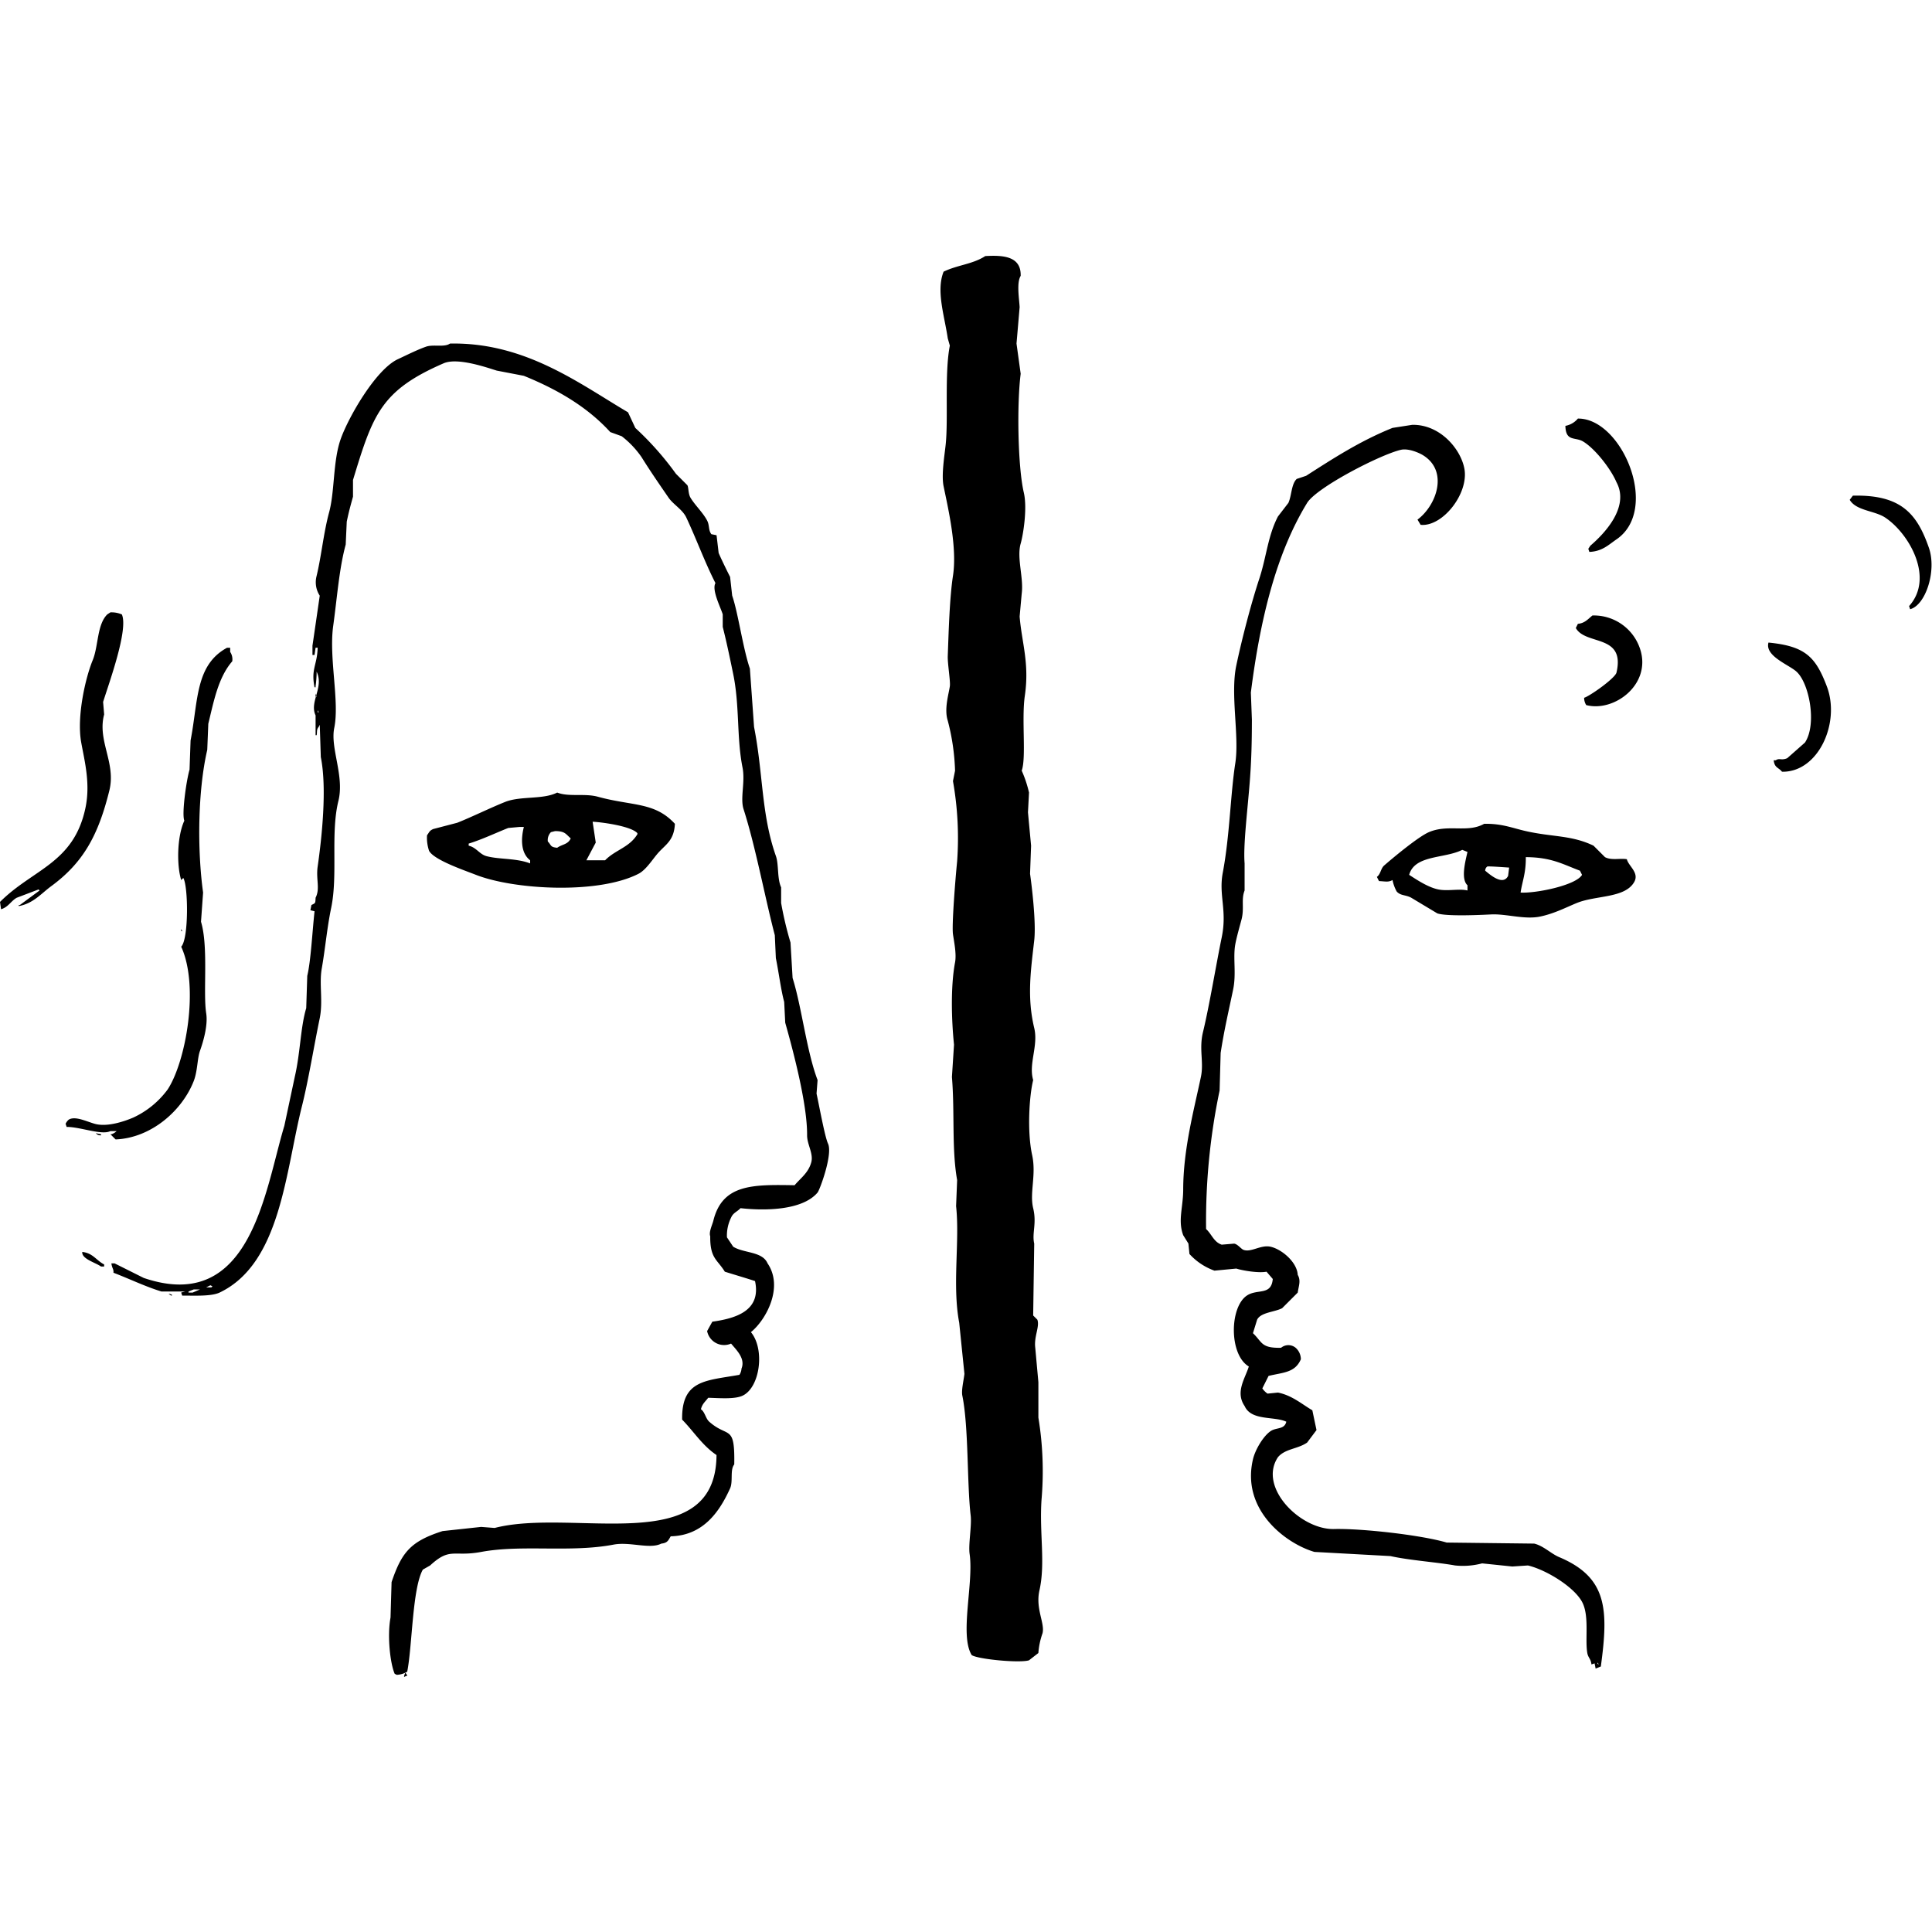
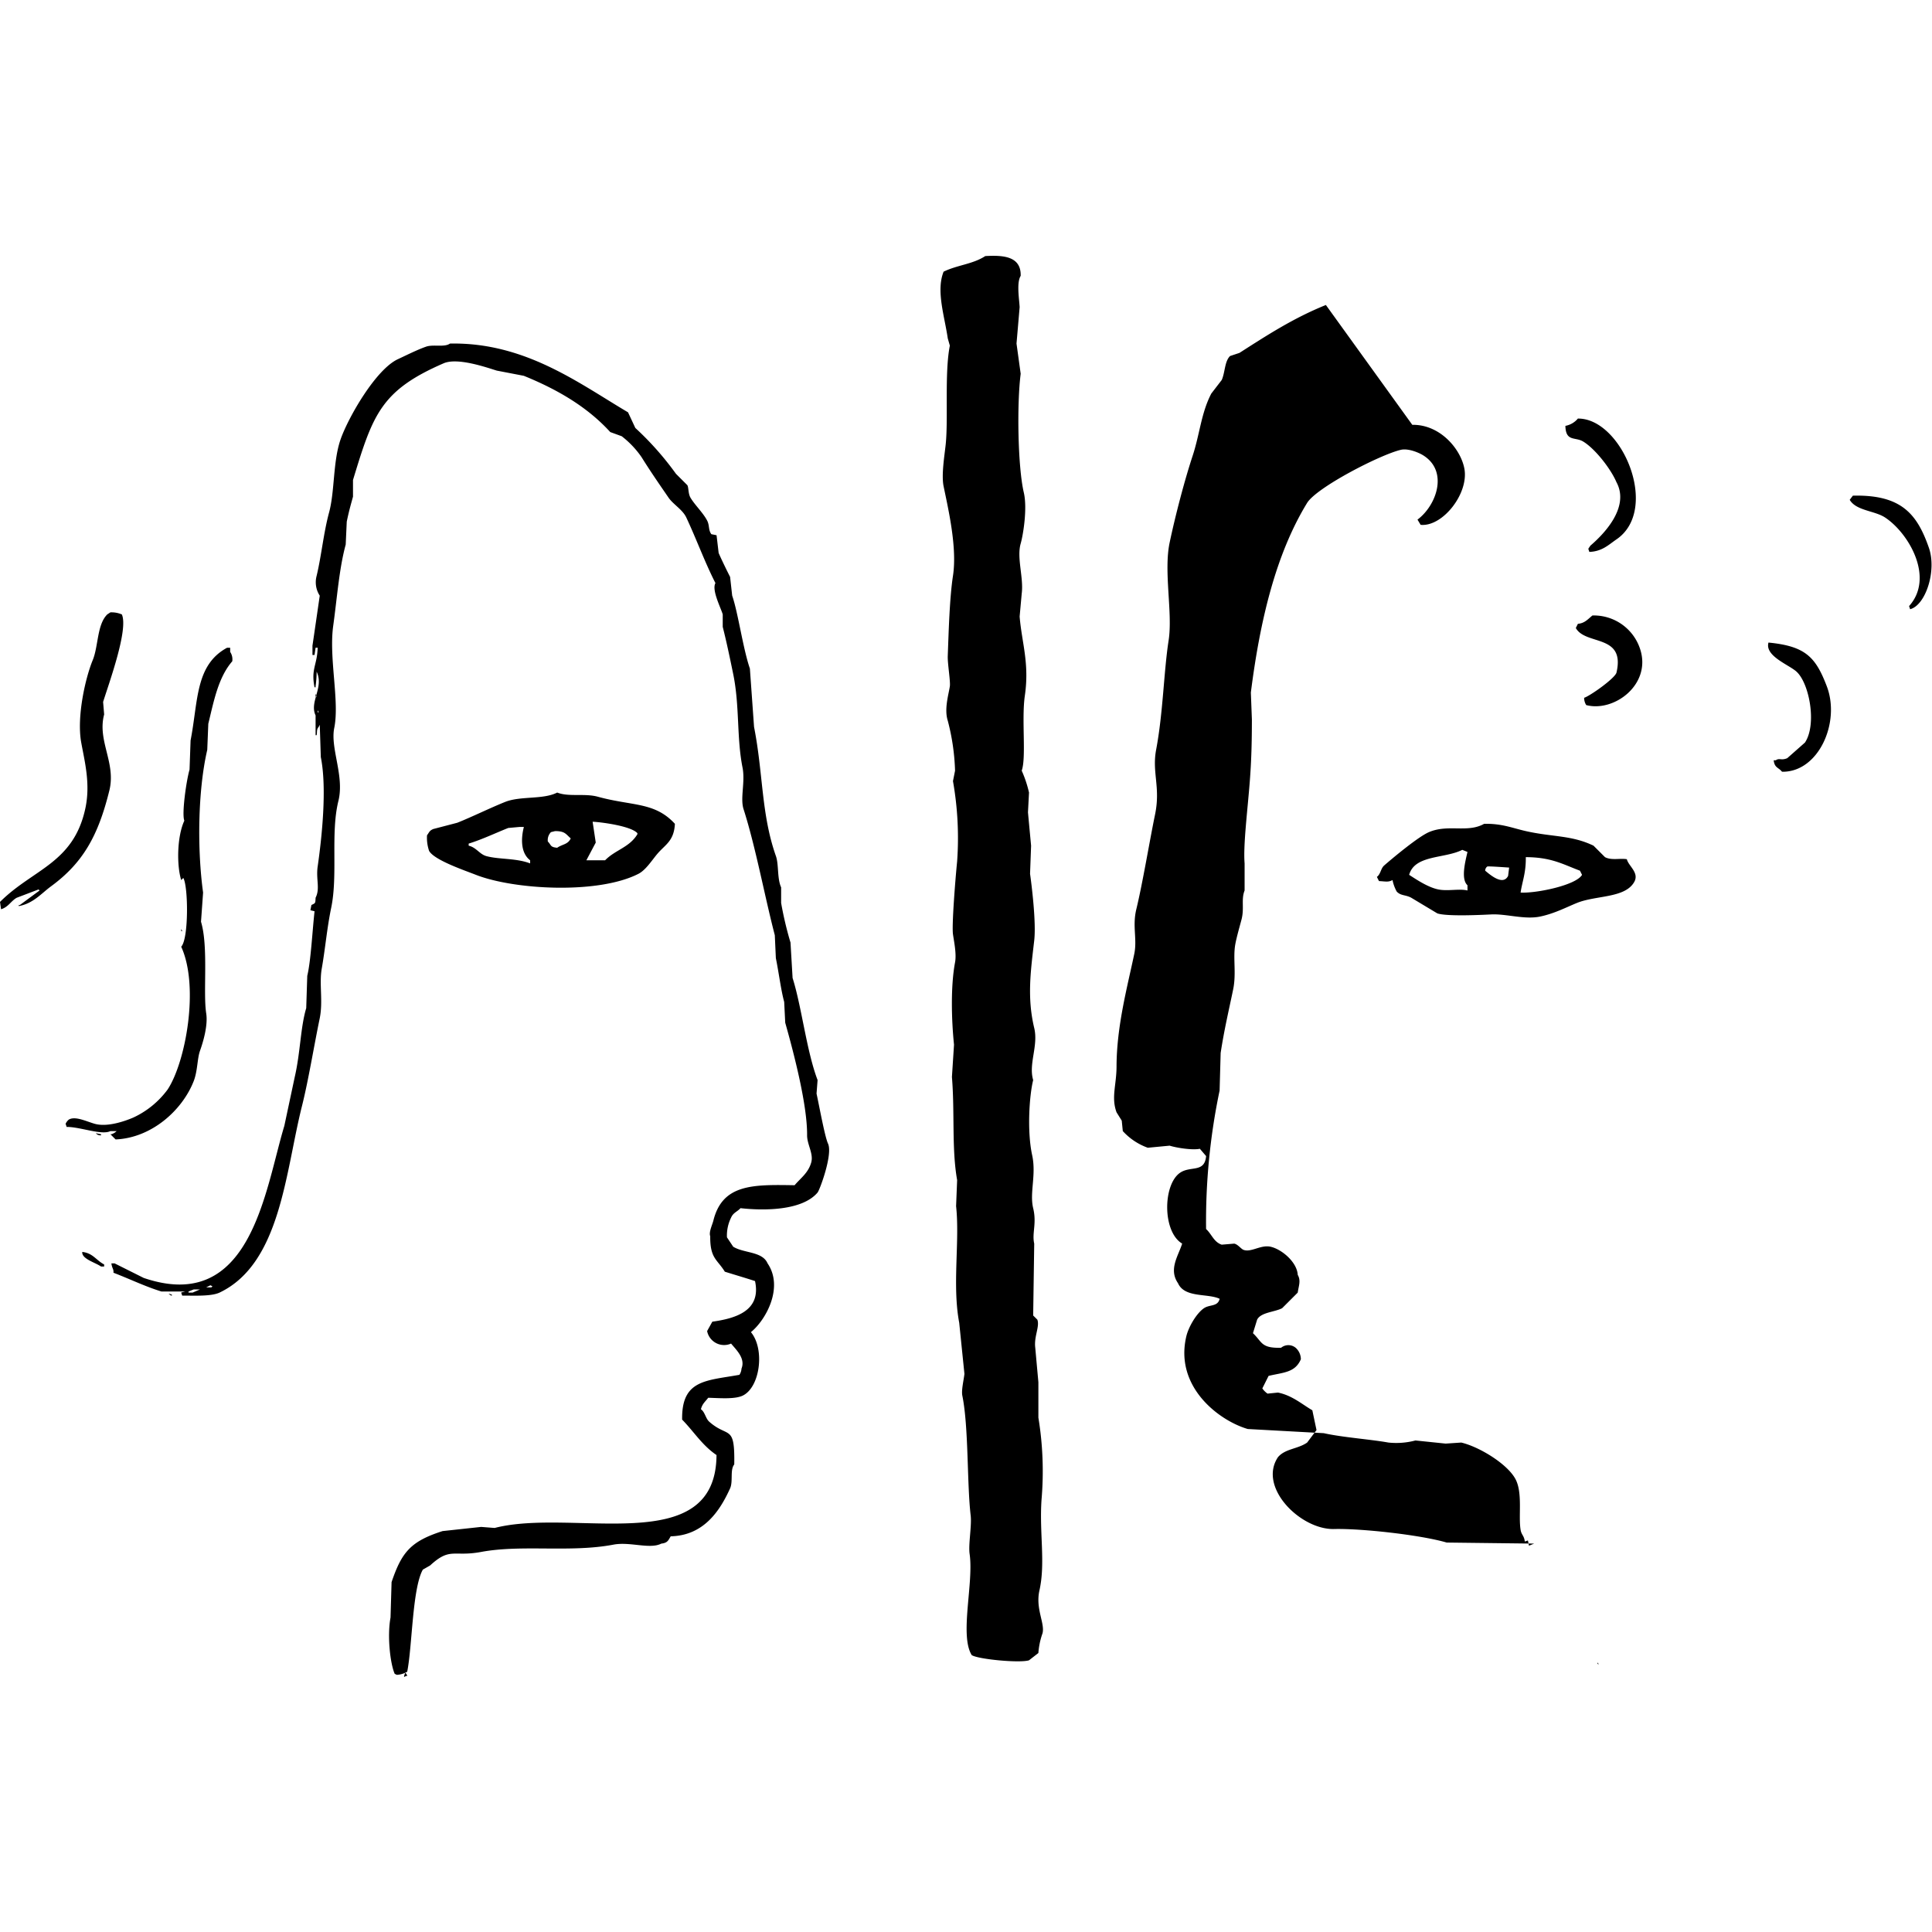
<svg xmlns="http://www.w3.org/2000/svg" width="500" height="500" viewBox="0 0 500 500">
  <defs>
    <style>
      .cls-1 {
        fill-rule: evenodd;
      }
    </style>
  </defs>
-   <path id="Colore_riempimento_1" data-name="Colore riempimento 1" class="cls-1" d="M254.987,66.27c4.481-.242,9.312-0.052,9.164,5.122-1.1,1.755-.385,5.918-0.27,8.088q-0.4,4.717-.808,9.436,0.539,3.909,1.078,7.818c-1,7.785-.755,24.035.809,30.734,0.961,4.119-.171,10.995-0.809,13.21-1.066,3.706.806,8.82,0.269,12.941q-0.269,2.965-.539,5.931c0.54,6.717,2.574,12.067,1.348,20.49-0.884,6.074.411,16-.809,19.411a30.464,30.464,0,0,1,1.887,5.661q-0.135,2.56-.269,5.122,0.4,4.314.808,8.628-0.134,3.639-.269,7.279c0.35,2.448,1.629,12.437,1.078,17.254-0.875,7.645-1.915,14.658,0,22.646,1.111,4.635-1.523,9.268-.27,13.48-1.012,4.062-1.6,13.283-.269,19.411,1.123,5.165-.708,9.713.269,13.749,0.966,3.988-.359,6.434.27,9.167l-0.27,18.6,1.079,1.078c0.663,1.778-.912,4.353-0.539,7.279q0.4,4.449.808,8.9v9.166a85.75,85.75,0,0,1,.809,21.3C268.964,396.8,270.6,404.5,269,411.623c-1.059,4.733,1.457,8.454.808,11.054a19.584,19.584,0,0,0-1.078,5.122l-2.426,1.887c-2.4.764-13.239-.273-14.825-1.348-3.189-5.164.55-18.623-.539-26.15-0.364-2.517.58-7.333,0.27-9.976-0.977-8.321-.5-22.8-2.156-31-0.29-1.434.353-3.982,0.539-5.662q-0.675-6.6-1.348-13.21c-1.847-9.759.179-21.125-.809-30.195l0.27-6.74c-1.438-8.115-.589-17.478-1.348-26.69q0.27-4.177.539-8.357c-0.625-6.044-.928-14.949.27-21.3,0.416-2.208-.276-5.405-0.539-7.279-0.331-2.352.612-14.211,1.078-18.872a84.462,84.462,0,0,0-1.078-20.758q0.268-1.349.539-2.7a57.44,57.44,0,0,0-1.887-12.941c-0.968-3,.238-6.836.539-8.9,0.188-1.284-.611-5.892-0.539-7.818,0.23-6.144.464-15,1.348-20.759,1.115-7.274-1.162-17.049-2.426-23.185-0.605-2.935.243-7.985,0.539-10.784,0.7-6.619-.324-18.565,1.078-25.612q-0.27-.943-0.539-1.887c-0.867-5.909-3.051-12.309-1.078-17.254C247.786,68.562,251.758,68.386,254.987,66.27ZM116.442,88.916c19.43-.388,33.424,10.314,46.092,17.793q0.944,2.022,1.886,4.044a77.914,77.914,0,0,1,10.513,11.862q1.482,1.484,2.965,2.966c0.335,0.622.188,2.194,0.808,3.235,1.143,1.917,3.276,3.907,4.313,5.931,0.64,1.25.269,2.4,1.078,3.5l1.348,0.27q0.269,2.291.539,4.583c0.543,1.3,2,4.314,2.965,6.2q0.268,2.427.539,4.853c1.521,4.356,2.8,13.715,4.582,18.872q0.538,7.548,1.078,15.1c2.387,12.122,1.842,22.617,5.661,33.431,0.765,2.167.294,5.81,1.347,8.087v4.044a91.229,91.229,0,0,0,2.426,10.245q0.27,4.583.539,9.166c2.336,7.374,3.623,18.954,6.469,26.421q-0.135,1.752-.269,3.5c0.7,3.22,2.152,11.208,2.965,12.94,1.295,2.759-2.137,12.011-2.7,12.671-3.916,4.633-13.6,4.755-19.946,4.044-0.846.934-1.869,1.148-2.426,2.427a10.381,10.381,0,0,0-1.078,5.122l1.617,2.426c2.793,1.727,7.543,1.17,8.895,4.314,4.219,6.194-.418,14.649-4.312,17.793,3.672,4.423,2.364,14.327-2.157,16.446-2.055.963-6.021,0.619-8.895,0.539-0.757,1.025-1.5,1.485-1.886,2.966,1.058,0.741,1.21,2.4,2.156,3.235,4.9,4.342,6.653.489,6.469,11.053-1.15,1.411-.254,4.387-1.078,6.2-2.665,5.866-6.836,12.2-15.364,12.4-0.625,1.045-.813,1.709-2.426,1.888-2.992,1.536-8.092-.551-12.4.269-11.1,2.116-23.693-.072-34.232,1.887-7.192,1.338-7.989-1.3-13.207,3.5l-1.887,1.079c-2.736,4.9-2.728,19.852-4.043,26.42a5.86,5.86,0,0,1-2.7.809l-0.539-.27c-1.133-2.533-1.983-9.688-1.078-14.558l0.27-9.166c2.609-7.708,4.906-10.562,13.207-13.211l9.973-1.078,3.5,0.27c20.388-5.262,57.26,8.122,57.413-18.872-3.713-2.512-5.836-6.043-8.895-9.166-0.175-10.327,6.144-10.044,14.825-11.593a3.276,3.276,0,0,0,.539-1.618c1.061-2.634-1.356-4.837-2.7-6.47a4.48,4.48,0,0,1-6.2-3.235q0.673-1.214,1.348-2.427c6.034-.849,12.715-2.8,11.051-10.514-2.453-.811-5.758-1.772-7.817-2.426-1.948-3.188-3.841-3.4-3.774-9.167-0.406-1.093.54-2.955,0.809-4.044,2.343-9.478,10.2-9.352,21.024-9.166,1.567-1.857,3.566-3.193,4.313-5.931,0.619-2.268-1.1-4.613-1.078-7.009,0.061-7.7-3.3-20.78-5.66-29.117l-0.27-5.392c-0.853-3.112-1.421-7.781-2.156-11.323l-0.27-5.931c-2.609-10-4.99-22.982-8.086-32.621-0.92-2.865.474-7.035-.27-10.784-1.551-7.822-.709-15.963-2.426-24.264-0.924-4.471-1.683-8.136-2.695-12.132v-3.235c-0.527-1.77-2.9-6.317-1.887-8.088-2.825-5.561-4.814-11.151-7.547-16.985-0.955-2.037-3.39-3.387-4.582-5.122-2.512-3.655-4.723-6.847-7.008-10.514a24.049,24.049,0,0,0-5.122-5.392l-2.965-1.078c-5.909-6.477-13.573-10.987-22.371-14.559l-7.009-1.348c-2.762-.86-10.164-3.441-13.746-1.887-16.225,7.038-18.306,13.247-23.45,30.195v4.314c-0.621,2.265-1.061,3.784-1.617,6.47l-0.27,5.931c-1.7,6.214-2.223,13.763-3.234,21.029-1.161,8.342,1.681,19.531.27,26.42-1.074,5.243,2.671,12.425,1.078,18.872-2.073,8.392-.087,19.194-1.887,27.768-1.037,4.941-1.564,10.791-2.426,15.637-0.71,3.992.381,8.513-.539,12.941-1.472,7.085-2.928,16.086-4.582,22.646-4.285,17-5.51,40.707-21.294,48.258-2.271,1.086-7.079.754-9.7,0.808l-0.27-.808,1.078-.27h-6.2c-4.308-1.334-7.9-3.124-12.4-4.853,0.079-1.036-.332-0.991-0.539-2.426H29.65l7.547,3.774c27.777,9.445,31.335-22.665,36.388-39.361l2.7-12.671c1.464-6.353,1.474-12.817,2.965-17.793q0.135-4.179.269-8.358c0.926-3.821,1.308-11.453,1.887-16.715l-1.078-.269,0.27-1.348c1.027-.515,1.013-0.349,1.078-1.888,1.218-2.379.06-4.75,0.539-8.088,1.066-7.424,2.448-20.214.809-28.307q-0.135-4.179-.27-8.358l-0.27.539c-0.628.72-.358,1.326-0.539,2.157h-0.27v-5.122c-1.666-3.547,2.228-7.209.27-11.323a29.234,29.234,0,0,1-.27,3.774v0.27H81.4c-0.957-4.78.7-5.764,0.809-10.245H81.671l-0.27,1.887H80.863V167.1c0.017-.028,1.887-12.941,1.887-12.941a6.382,6.382,0,0,1-.809-5.122c1.258-5.253,1.79-11.109,3.234-16.446,1.47-5.428.979-13.167,2.965-18.871,1.969-5.658,9.1-18.1,14.825-20.759,2.549-1.185,4.9-2.389,7.278-3.235C112.116,89.057,115.022,89.95,116.442,88.916Zm291.914,19.411c11.38-.137,21.36,23.521,9.973,31.273-2.034,1.385-3.675,3.106-7.008,3.235l-0.27-.809,0.539-.808c3.5-3,10.261-9.938,6.739-16.446-1.45-3.414-5.5-8.633-8.625-10.514-2.063-1.242-4.482.125-4.583-4.044A5.528,5.528,0,0,0,408.356,108.327ZM365.5,109.944c7.168-.116,12.512,6.214,13.477,11.323,1.214,6.431-5.628,15.128-11.321,14.559l-0.809-1.348c5.034-3.781,8.059-12.677,1.348-16.715-1.009-.607-3.733-1.8-5.66-1.348-5.3,1.229-21.794,9.721-24.259,13.749-8.03,13.124-12.166,30.2-14.555,49.067q0.135,3.5.269,7.009c-0.008,5.929-.129,10.587-0.539,15.907-0.593,7.694-1.735,16.6-1.348,21.3v7.009c-0.943,2.374-.021,4.569-0.808,7.549-0.418,1.581-1.3,4.644-1.617,6.47-0.607,3.522.315,7.479-.54,11.593-1.194,5.755-2.329,10.5-3.234,16.445l-0.27,9.706a164.992,164.992,0,0,0-3.5,35.856c1.444,1.291,1.98,3.362,4.044,4.044l3.234-.269c0.945,0.171,1.763,1.379,2.426,1.617,1.98,0.713,4.473-1.389,7.008-.809,2.869,0.657,6.822,3.961,7.008,7.28,0.872,1.506.232,2.873,0,4.583l-4.043,4.044c-2,1.027-5.5,1.051-6.469,2.965l-1.078,3.5c2.432,2.292,2.044,3.909,7.277,3.774a2.958,2.958,0,0,1,3.774,0,4,4,0,0,1,1.348,2.966c-1.5,3.515-4.593,3.4-8.356,4.313l-1.617,3.236a5.277,5.277,0,0,0,1.347,1.348l2.7-.27c3.647,0.724,6.225,3.03,8.895,4.583q0.539,2.56,1.078,5.122-1.214,1.619-2.426,3.236c-2.461,1.7-5.654,1.553-7.547,3.774-5.229,7.819,5.863,18.828,14.555,18.6,6.852-.177,22.215,1.486,29.111,3.5l22.641,0.27c2.41,0.573,4.359,2.615,6.469,3.5,12.464,5.253,12.8,13.507,10.782,28.308l-1.348.539-0.27-1.348-0.808.27c-0.167-1.5-.862-1.707-1.078-2.966-0.626-3.641.578-9.617-1.348-13.21-2.092-3.9-9.306-8.32-14.016-9.436l-4.043.27-7.817-.809a19.368,19.368,0,0,1-7.008.539c-4.534-.827-11.894-1.338-16.712-2.426l-19.676-1.079c-7.351-2.139-19.016-10.83-15.9-23.994,0.586-2.48,2.675-6,4.582-7.279,1.473-.991,3.558-0.348,4.043-2.426-3.072-1.463-9.064-.164-10.782-4.044-2.494-3.631.136-7.158,1.079-10.245-5.136-3.039-5.006-15.28-.539-18.333,2.73-1.866,6.35.094,6.738-4.313l-1.617-1.887c-1.983.4-6.06-.251-7.817-0.809l-5.66.539a16.084,16.084,0,0,1-6.469-4.313l-0.27-2.7q-0.673-1.079-1.348-2.157c-1.421-3.852-.011-7.095,0-11.862,0.025-10.458,2.8-20.6,4.583-29.117,0.807-3.85-.54-7.14.539-11.593,1.657-6.84,3.385-17.424,4.852-24.533,1.449-7.03-.84-10.851.269-16.715,1.81-9.57,1.966-20.1,3.235-28.308,1.1-7.119-1.332-17.773.269-25.342,1.515-7.163,3.89-16.195,5.93-22.376,1.877-5.688,2.22-11.146,4.852-16.176l2.695-3.505c0.869-1.922.737-4.845,2.157-6.2l2.425-.808c6.969-4.462,13.98-9.032,22.372-12.4Zm114.016,18.333c12.49-.3,16.607,4.673,19.676,13.48,2.087,5.986-.864,14.889-4.851,15.906l-0.27-.809c6.629-7.371-.087-18.872-6.2-22.916-2.722-1.8-7.5-1.744-9.165-4.583Zm-450.944,30.2a6.817,6.817,0,0,1,2.965.539c1.73,3.882-3.258,17.559-4.852,22.646l0.27,3.235c-1.827,6.817,3.12,12.506,1.348,19.681-2.845,11.521-6.711,18.661-15.094,24.8-2.509,1.838-4.593,4.44-8.356,5.122v-0.269h0.27l5.121-3.775-0.27-.269-5.66,2.156c-1.48.841-2.19,2.442-4.043,2.966L0,233.42c8.5-8.517,19.057-9.965,22.1-24.264,1.343-6.3-.183-12.033-1.078-16.985-1.226-6.78,1.135-16.874,2.965-21.3,1.5-3.634,1.1-9.224,3.774-11.862Zm383.558,0.809a12.6,12.6,0,0,1,12.4,8.9c2.784,9.02-6.808,16.175-14.016,14.289a3.458,3.458,0,0,1-.539-1.887c1.54-.485,7.851-4.957,8.356-6.471,2.39-10.125-7.981-7.018-10.512-11.592q0.268-.54.539-1.079C410.174,161.282,410.989,160.185,412.129,159.281Zm45.553,7.009c9.586,0.929,12.215,3.764,15.094,11.323,3.581,9.4-2.169,22.287-11.59,22.107-0.94-1.165-1.933-.973-2.156-2.965h0.539c0.972-.679,1.361.129,2.965-0.54l4.582-4.044c3.114-4.654,1.175-15.252-2.156-18.332C463.019,172.044,456.676,169.808,457.682,166.29ZM58.76,167.638h0.809v1.078a3.432,3.432,0,0,1,.539,2.427c-3.645,4.208-4.786,10.376-6.2,16.176q-0.135,3.369-.27,6.74c-2.469,10.646-2.6,25.9-1.078,36.934l-0.539,7.549c1.964,6.542.493,18.193,1.348,23.725,0.485,3.143-.808,7.435-1.617,9.7-0.712,2-.6,5.205-1.617,7.818-2.953,7.553-10.891,14.7-20.216,15.1l-1.348-1.348h0.27a3.5,3.5,0,0,0,1.348-.809H28.571c-2.266,1.142-7.864-1.118-11.321-1.078l-0.27-.809a3.033,3.033,0,0,1,.809-1.078c1.666-1.01,4.557.462,6.739,1.078,3.268,0.922,7.859-.71,9.973-1.618a23.071,23.071,0,0,0,8.895-7.279c4.69-7.16,8.221-26.637,3.5-36.935,1.966-2.027,1.842-15.625.539-17.793l-0.539.539c-1.167-3.709-1.123-11.157.809-15.367-0.707-1.707.512-10.344,1.348-13.21l0.269-7.549C51.319,181.376,50.5,172.141,58.76,167.638ZM81.671,179.5l0.27,0.809h-0.27V179.5Zm0.539,1.888,0.27,1.617Zm0,2.426v0.539h0.27Zm61.995,21.3c2.962,1.182,7.117.145,10.512,1.078,8.937,2.457,14.7,1.3,19.946,7.01-0.226,4.494-2.523,5.373-4.582,7.818-1.362,1.618-2.958,4.155-4.852,5.123-10.483,5.357-32.2,4.12-42.048.269-3.184-1.244-10.8-3.834-12.13-6.2a10.584,10.584,0,0,1-.539-4.044c0.611-.8.581-1.173,1.617-1.618l6.2-1.618c3.593-1.416,8.637-3.892,12.4-5.392C134.733,205.942,140.542,206.985,144.205,205.112Zm9.164,7.549q0.405,2.7.809,5.392-1.214,2.291-2.426,4.583H156.6c2.655-2.716,6.283-3.308,8.356-6.74v-0.27C163.307,213.763,155.594,212.763,153.369,212.661ZM384.1,213.2c4.641-.079,7.186,1.073,10.782,1.887,6.921,1.567,11.805,1.017,17.52,3.775l2.965,2.965c1.693,0.9,3.927.227,5.66,0.539,0.429,1.795,3.3,3.5,1.887,5.931-2.427,4.188-9.9,3.383-14.825,5.392-2.764,1.129-5.771,2.72-9.434,3.5-4.05.868-8.775-.713-12.668-0.539-1.293.058-11.446,0.627-14.016-.27l-6.739-4.044c-1.468-.8-2.738-0.472-3.773-1.617a10.538,10.538,0,0,1-1.079-2.966c-1.069.615-1.846,0.346-3.5,0.27q-0.268-.54-0.539-1.079c1.009-.772.984-2.18,1.887-2.965,2.44-2.121,8.862-7.463,11.59-8.627C374.809,213.223,379.8,215.628,384.1,213.2Zm-249.6.809-2.965.269c-3.146,1.244-6.827,3-10.242,4.044v0.54c1.965,0.443,2.815,2.218,4.582,2.7,3.319,0.9,7.685.486,11.321,1.887v-0.809c-2.57-1.968-2.322-5.9-1.617-8.627H134.5Zm9.165,1.078-1.078.27a2.932,2.932,0,0,0-.809,2.426c0.939,0.942.541,1.445,2.426,1.618,1.322-.938,2.789-0.826,3.5-2.427C146.415,215.856,146.241,215.094,143.666,215.087Zm234.771,4.853c-4.572,2.315-12.31,1.246-13.747,6.47,2.058,1.328,4.9,3.232,7.547,3.775,2.442,0.5,5.371-.251,7.547.269v-1.348c-1.756-1.6-.579-6.1,0-8.627Zm16.442,1.887c0.061,4.133-.945,6.345-1.348,9.166,3.889,0.246,14.31-1.859,15.9-4.583l-0.539-1.078C404.5,223.7,401.547,221.855,394.879,221.827Zm-4.313,2.7c-1.5-.1-5.34-0.384-5.66-0.27a1.342,1.342,0,0,0-.539,1.079c1.149,0.941,4.58,4.015,5.929,1.348ZM46.9,240.429l0.27,0.539H46.9v-0.539ZM24.8,293.27l1.348,0.27v0.27A1.472,1.472,0,0,1,24.8,293.27ZM21.294,324c2.758,0.3,3.582,2.162,5.66,3.236v0.539H26.146C24.675,326.726,21.091,325.809,21.294,324Zm33.154,8.628-1.078.539h1.348l0.27-.27Zm-17.52.539,0.809,0.269Zm13.208,0.539-1.348.539v0.27h1.078l1.887-.809H50.135Zm-6.469,1.078,0.809,0.27v0.269A1.374,1.374,0,0,1,43.666,334.788Zm369.811,95.438c0.007,0.6-.239.215,0.27,0.539Zm-308.625,2.7a1.423,1.423,0,0,1,.539.808h-0.27l-0.539.27v-0.27Z" />
+   <path id="Colore_riempimento_1" data-name="Colore riempimento 1" class="cls-1" d="M254.987,66.27c4.481-.242,9.312-0.052,9.164,5.122-1.1,1.755-.385,5.918-0.27,8.088q-0.4,4.717-.808,9.436,0.539,3.909,1.078,7.818c-1,7.785-.755,24.035.809,30.734,0.961,4.119-.171,10.995-0.809,13.21-1.066,3.706.806,8.82,0.269,12.941q-0.269,2.965-.539,5.931c0.54,6.717,2.574,12.067,1.348,20.49-0.884,6.074.411,16-.809,19.411a30.464,30.464,0,0,1,1.887,5.661q-0.135,2.56-.269,5.122,0.4,4.314.808,8.628-0.134,3.639-.269,7.279c0.35,2.448,1.629,12.437,1.078,17.254-0.875,7.645-1.915,14.658,0,22.646,1.111,4.635-1.523,9.268-.27,13.48-1.012,4.062-1.6,13.283-.269,19.411,1.123,5.165-.708,9.713.269,13.749,0.966,3.988-.359,6.434.27,9.167l-0.27,18.6,1.079,1.078c0.663,1.778-.912,4.353-0.539,7.279q0.4,4.449.808,8.9v9.166a85.75,85.75,0,0,1,.809,21.3C268.964,396.8,270.6,404.5,269,411.623c-1.059,4.733,1.457,8.454.808,11.054a19.584,19.584,0,0,0-1.078,5.122l-2.426,1.887c-2.4.764-13.239-.273-14.825-1.348-3.189-5.164.55-18.623-.539-26.15-0.364-2.517.58-7.333,0.27-9.976-0.977-8.321-.5-22.8-2.156-31-0.29-1.434.353-3.982,0.539-5.662q-0.675-6.6-1.348-13.21c-1.847-9.759.179-21.125-.809-30.195l0.27-6.74c-1.438-8.115-.589-17.478-1.348-26.69q0.27-4.177.539-8.357c-0.625-6.044-.928-14.949.27-21.3,0.416-2.208-.276-5.405-0.539-7.279-0.331-2.352.612-14.211,1.078-18.872a84.462,84.462,0,0,0-1.078-20.758q0.268-1.349.539-2.7a57.44,57.44,0,0,0-1.887-12.941c-0.968-3,.238-6.836.539-8.9,0.188-1.284-.611-5.892-0.539-7.818,0.23-6.144.464-15,1.348-20.759,1.115-7.274-1.162-17.049-2.426-23.185-0.605-2.935.243-7.985,0.539-10.784,0.7-6.619-.324-18.565,1.078-25.612q-0.27-.943-0.539-1.887c-0.867-5.909-3.051-12.309-1.078-17.254C247.786,68.562,251.758,68.386,254.987,66.27ZM116.442,88.916c19.43-.388,33.424,10.314,46.092,17.793q0.944,2.022,1.886,4.044a77.914,77.914,0,0,1,10.513,11.862q1.482,1.484,2.965,2.966c0.335,0.622.188,2.194,0.808,3.235,1.143,1.917,3.276,3.907,4.313,5.931,0.64,1.25.269,2.4,1.078,3.5l1.348,0.27q0.269,2.291.539,4.583c0.543,1.3,2,4.314,2.965,6.2q0.268,2.427.539,4.853c1.521,4.356,2.8,13.715,4.582,18.872q0.538,7.548,1.078,15.1c2.387,12.122,1.842,22.617,5.661,33.431,0.765,2.167.294,5.81,1.347,8.087v4.044a91.229,91.229,0,0,0,2.426,10.245q0.27,4.583.539,9.166c2.336,7.374,3.623,18.954,6.469,26.421q-0.135,1.752-.269,3.5c0.7,3.22,2.152,11.208,2.965,12.94,1.295,2.759-2.137,12.011-2.7,12.671-3.916,4.633-13.6,4.755-19.946,4.044-0.846.934-1.869,1.148-2.426,2.427a10.381,10.381,0,0,0-1.078,5.122l1.617,2.426c2.793,1.727,7.543,1.17,8.895,4.314,4.219,6.194-.418,14.649-4.312,17.793,3.672,4.423,2.364,14.327-2.157,16.446-2.055.963-6.021,0.619-8.895,0.539-0.757,1.025-1.5,1.485-1.886,2.966,1.058,0.741,1.21,2.4,2.156,3.235,4.9,4.342,6.653.489,6.469,11.053-1.15,1.411-.254,4.387-1.078,6.2-2.665,5.866-6.836,12.2-15.364,12.4-0.625,1.045-.813,1.709-2.426,1.888-2.992,1.536-8.092-.551-12.4.269-11.1,2.116-23.693-.072-34.232,1.887-7.192,1.338-7.989-1.3-13.207,3.5l-1.887,1.079c-2.736,4.9-2.728,19.852-4.043,26.42a5.86,5.86,0,0,1-2.7.809l-0.539-.27c-1.133-2.533-1.983-9.688-1.078-14.558l0.27-9.166c2.609-7.708,4.906-10.562,13.207-13.211l9.973-1.078,3.5,0.27c20.388-5.262,57.26,8.122,57.413-18.872-3.713-2.512-5.836-6.043-8.895-9.166-0.175-10.327,6.144-10.044,14.825-11.593a3.276,3.276,0,0,0,.539-1.618c1.061-2.634-1.356-4.837-2.7-6.47a4.48,4.48,0,0,1-6.2-3.235q0.673-1.214,1.348-2.427c6.034-.849,12.715-2.8,11.051-10.514-2.453-.811-5.758-1.772-7.817-2.426-1.948-3.188-3.841-3.4-3.774-9.167-0.406-1.093.54-2.955,0.809-4.044,2.343-9.478,10.2-9.352,21.024-9.166,1.567-1.857,3.566-3.193,4.313-5.931,0.619-2.268-1.1-4.613-1.078-7.009,0.061-7.7-3.3-20.78-5.66-29.117l-0.27-5.392c-0.853-3.112-1.421-7.781-2.156-11.323l-0.27-5.931c-2.609-10-4.99-22.982-8.086-32.621-0.92-2.865.474-7.035-.27-10.784-1.551-7.822-.709-15.963-2.426-24.264-0.924-4.471-1.683-8.136-2.695-12.132v-3.235c-0.527-1.77-2.9-6.317-1.887-8.088-2.825-5.561-4.814-11.151-7.547-16.985-0.955-2.037-3.39-3.387-4.582-5.122-2.512-3.655-4.723-6.847-7.008-10.514a24.049,24.049,0,0,0-5.122-5.392l-2.965-1.078c-5.909-6.477-13.573-10.987-22.371-14.559l-7.009-1.348c-2.762-.86-10.164-3.441-13.746-1.887-16.225,7.038-18.306,13.247-23.45,30.195v4.314c-0.621,2.265-1.061,3.784-1.617,6.47l-0.27,5.931c-1.7,6.214-2.223,13.763-3.234,21.029-1.161,8.342,1.681,19.531.27,26.42-1.074,5.243,2.671,12.425,1.078,18.872-2.073,8.392-.087,19.194-1.887,27.768-1.037,4.941-1.564,10.791-2.426,15.637-0.71,3.992.381,8.513-.539,12.941-1.472,7.085-2.928,16.086-4.582,22.646-4.285,17-5.51,40.707-21.294,48.258-2.271,1.086-7.079.754-9.7,0.808l-0.27-.808,1.078-.27h-6.2c-4.308-1.334-7.9-3.124-12.4-4.853,0.079-1.036-.332-0.991-0.539-2.426H29.65l7.547,3.774c27.777,9.445,31.335-22.665,36.388-39.361l2.7-12.671c1.464-6.353,1.474-12.817,2.965-17.793q0.135-4.179.269-8.358c0.926-3.821,1.308-11.453,1.887-16.715l-1.078-.269,0.27-1.348c1.027-.515,1.013-0.349,1.078-1.888,1.218-2.379.06-4.75,0.539-8.088,1.066-7.424,2.448-20.214.809-28.307q-0.135-4.179-.27-8.358l-0.27.539c-0.628.72-.358,1.326-0.539,2.157h-0.27v-5.122c-1.666-3.547,2.228-7.209.27-11.323a29.234,29.234,0,0,1-.27,3.774v0.27H81.4c-0.957-4.78.7-5.764,0.809-10.245H81.671l-0.27,1.887H80.863V167.1c0.017-.028,1.887-12.941,1.887-12.941a6.382,6.382,0,0,1-.809-5.122c1.258-5.253,1.79-11.109,3.234-16.446,1.47-5.428.979-13.167,2.965-18.871,1.969-5.658,9.1-18.1,14.825-20.759,2.549-1.185,4.9-2.389,7.278-3.235C112.116,89.057,115.022,89.95,116.442,88.916Zm291.914,19.411c11.38-.137,21.36,23.521,9.973,31.273-2.034,1.385-3.675,3.106-7.008,3.235l-0.27-.809,0.539-.808c3.5-3,10.261-9.938,6.739-16.446-1.45-3.414-5.5-8.633-8.625-10.514-2.063-1.242-4.482.125-4.583-4.044A5.528,5.528,0,0,0,408.356,108.327ZM365.5,109.944c7.168-.116,12.512,6.214,13.477,11.323,1.214,6.431-5.628,15.128-11.321,14.559l-0.809-1.348c5.034-3.781,8.059-12.677,1.348-16.715-1.009-.607-3.733-1.8-5.66-1.348-5.3,1.229-21.794,9.721-24.259,13.749-8.03,13.124-12.166,30.2-14.555,49.067q0.135,3.5.269,7.009c-0.008,5.929-.129,10.587-0.539,15.907-0.593,7.694-1.735,16.6-1.348,21.3v7.009c-0.943,2.374-.021,4.569-0.808,7.549-0.418,1.581-1.3,4.644-1.617,6.47-0.607,3.522.315,7.479-.54,11.593-1.194,5.755-2.329,10.5-3.234,16.445l-0.27,9.706a164.992,164.992,0,0,0-3.5,35.856c1.444,1.291,1.98,3.362,4.044,4.044l3.234-.269c0.945,0.171,1.763,1.379,2.426,1.617,1.98,0.713,4.473-1.389,7.008-.809,2.869,0.657,6.822,3.961,7.008,7.28,0.872,1.506.232,2.873,0,4.583l-4.043,4.044c-2,1.027-5.5,1.051-6.469,2.965l-1.078,3.5c2.432,2.292,2.044,3.909,7.277,3.774a2.958,2.958,0,0,1,3.774,0,4,4,0,0,1,1.348,2.966c-1.5,3.515-4.593,3.4-8.356,4.313l-1.617,3.236a5.277,5.277,0,0,0,1.347,1.348l2.7-.27c3.647,0.724,6.225,3.03,8.895,4.583q0.539,2.56,1.078,5.122-1.214,1.619-2.426,3.236c-2.461,1.7-5.654,1.553-7.547,3.774-5.229,7.819,5.863,18.828,14.555,18.6,6.852-.177,22.215,1.486,29.111,3.5l22.641,0.27l-1.348.539-0.27-1.348-0.808.27c-0.167-1.5-.862-1.707-1.078-2.966-0.626-3.641.578-9.617-1.348-13.21-2.092-3.9-9.306-8.32-14.016-9.436l-4.043.27-7.817-.809a19.368,19.368,0,0,1-7.008.539c-4.534-.827-11.894-1.338-16.712-2.426l-19.676-1.079c-7.351-2.139-19.016-10.83-15.9-23.994,0.586-2.48,2.675-6,4.582-7.279,1.473-.991,3.558-0.348,4.043-2.426-3.072-1.463-9.064-.164-10.782-4.044-2.494-3.631.136-7.158,1.079-10.245-5.136-3.039-5.006-15.28-.539-18.333,2.73-1.866,6.35.094,6.738-4.313l-1.617-1.887c-1.983.4-6.06-.251-7.817-0.809l-5.66.539a16.084,16.084,0,0,1-6.469-4.313l-0.27-2.7q-0.673-1.079-1.348-2.157c-1.421-3.852-.011-7.095,0-11.862,0.025-10.458,2.8-20.6,4.583-29.117,0.807-3.85-.54-7.14.539-11.593,1.657-6.84,3.385-17.424,4.852-24.533,1.449-7.03-.84-10.851.269-16.715,1.81-9.57,1.966-20.1,3.235-28.308,1.1-7.119-1.332-17.773.269-25.342,1.515-7.163,3.89-16.195,5.93-22.376,1.877-5.688,2.22-11.146,4.852-16.176l2.695-3.505c0.869-1.922.737-4.845,2.157-6.2l2.425-.808c6.969-4.462,13.98-9.032,22.372-12.4Zm114.016,18.333c12.49-.3,16.607,4.673,19.676,13.48,2.087,5.986-.864,14.889-4.851,15.906l-0.27-.809c6.629-7.371-.087-18.872-6.2-22.916-2.722-1.8-7.5-1.744-9.165-4.583Zm-450.944,30.2a6.817,6.817,0,0,1,2.965.539c1.73,3.882-3.258,17.559-4.852,22.646l0.27,3.235c-1.827,6.817,3.12,12.506,1.348,19.681-2.845,11.521-6.711,18.661-15.094,24.8-2.509,1.838-4.593,4.44-8.356,5.122v-0.269h0.27l5.121-3.775-0.27-.269-5.66,2.156c-1.48.841-2.19,2.442-4.043,2.966L0,233.42c8.5-8.517,19.057-9.965,22.1-24.264,1.343-6.3-.183-12.033-1.078-16.985-1.226-6.78,1.135-16.874,2.965-21.3,1.5-3.634,1.1-9.224,3.774-11.862Zm383.558,0.809a12.6,12.6,0,0,1,12.4,8.9c2.784,9.02-6.808,16.175-14.016,14.289a3.458,3.458,0,0,1-.539-1.887c1.54-.485,7.851-4.957,8.356-6.471,2.39-10.125-7.981-7.018-10.512-11.592q0.268-.54.539-1.079C410.174,161.282,410.989,160.185,412.129,159.281Zm45.553,7.009c9.586,0.929,12.215,3.764,15.094,11.323,3.581,9.4-2.169,22.287-11.59,22.107-0.94-1.165-1.933-.973-2.156-2.965h0.539c0.972-.679,1.361.129,2.965-0.54l4.582-4.044c3.114-4.654,1.175-15.252-2.156-18.332C463.019,172.044,456.676,169.808,457.682,166.29ZM58.76,167.638h0.809v1.078a3.432,3.432,0,0,1,.539,2.427c-3.645,4.208-4.786,10.376-6.2,16.176q-0.135,3.369-.27,6.74c-2.469,10.646-2.6,25.9-1.078,36.934l-0.539,7.549c1.964,6.542.493,18.193,1.348,23.725,0.485,3.143-.808,7.435-1.617,9.7-0.712,2-.6,5.205-1.617,7.818-2.953,7.553-10.891,14.7-20.216,15.1l-1.348-1.348h0.27a3.5,3.5,0,0,0,1.348-.809H28.571c-2.266,1.142-7.864-1.118-11.321-1.078l-0.27-.809a3.033,3.033,0,0,1,.809-1.078c1.666-1.01,4.557.462,6.739,1.078,3.268,0.922,7.859-.71,9.973-1.618a23.071,23.071,0,0,0,8.895-7.279c4.69-7.16,8.221-26.637,3.5-36.935,1.966-2.027,1.842-15.625.539-17.793l-0.539.539c-1.167-3.709-1.123-11.157.809-15.367-0.707-1.707.512-10.344,1.348-13.21l0.269-7.549C51.319,181.376,50.5,172.141,58.76,167.638ZM81.671,179.5l0.27,0.809h-0.27V179.5Zm0.539,1.888,0.27,1.617Zm0,2.426v0.539h0.27Zm61.995,21.3c2.962,1.182,7.117.145,10.512,1.078,8.937,2.457,14.7,1.3,19.946,7.01-0.226,4.494-2.523,5.373-4.582,7.818-1.362,1.618-2.958,4.155-4.852,5.123-10.483,5.357-32.2,4.12-42.048.269-3.184-1.244-10.8-3.834-12.13-6.2a10.584,10.584,0,0,1-.539-4.044c0.611-.8.581-1.173,1.617-1.618l6.2-1.618c3.593-1.416,8.637-3.892,12.4-5.392C134.733,205.942,140.542,206.985,144.205,205.112Zm9.164,7.549q0.405,2.7.809,5.392-1.214,2.291-2.426,4.583H156.6c2.655-2.716,6.283-3.308,8.356-6.74v-0.27C163.307,213.763,155.594,212.763,153.369,212.661ZM384.1,213.2c4.641-.079,7.186,1.073,10.782,1.887,6.921,1.567,11.805,1.017,17.52,3.775l2.965,2.965c1.693,0.9,3.927.227,5.66,0.539,0.429,1.795,3.3,3.5,1.887,5.931-2.427,4.188-9.9,3.383-14.825,5.392-2.764,1.129-5.771,2.72-9.434,3.5-4.05.868-8.775-.713-12.668-0.539-1.293.058-11.446,0.627-14.016-.27l-6.739-4.044c-1.468-.8-2.738-0.472-3.773-1.617a10.538,10.538,0,0,1-1.079-2.966c-1.069.615-1.846,0.346-3.5,0.27q-0.268-.54-0.539-1.079c1.009-.772.984-2.18,1.887-2.965,2.44-2.121,8.862-7.463,11.59-8.627C374.809,213.223,379.8,215.628,384.1,213.2Zm-249.6.809-2.965.269c-3.146,1.244-6.827,3-10.242,4.044v0.54c1.965,0.443,2.815,2.218,4.582,2.7,3.319,0.9,7.685.486,11.321,1.887v-0.809c-2.57-1.968-2.322-5.9-1.617-8.627H134.5Zm9.165,1.078-1.078.27a2.932,2.932,0,0,0-.809,2.426c0.939,0.942.541,1.445,2.426,1.618,1.322-.938,2.789-0.826,3.5-2.427C146.415,215.856,146.241,215.094,143.666,215.087Zm234.771,4.853c-4.572,2.315-12.31,1.246-13.747,6.47,2.058,1.328,4.9,3.232,7.547,3.775,2.442,0.5,5.371-.251,7.547.269v-1.348c-1.756-1.6-.579-6.1,0-8.627Zm16.442,1.887c0.061,4.133-.945,6.345-1.348,9.166,3.889,0.246,14.31-1.859,15.9-4.583l-0.539-1.078C404.5,223.7,401.547,221.855,394.879,221.827Zm-4.313,2.7c-1.5-.1-5.34-0.384-5.66-0.27a1.342,1.342,0,0,0-.539,1.079c1.149,0.941,4.58,4.015,5.929,1.348ZM46.9,240.429l0.27,0.539H46.9v-0.539ZM24.8,293.27l1.348,0.27v0.27A1.472,1.472,0,0,1,24.8,293.27ZM21.294,324c2.758,0.3,3.582,2.162,5.66,3.236v0.539H26.146C24.675,326.726,21.091,325.809,21.294,324Zm33.154,8.628-1.078.539h1.348l0.27-.27Zm-17.52.539,0.809,0.269Zm13.208,0.539-1.348.539v0.27h1.078l1.887-.809H50.135Zm-6.469,1.078,0.809,0.27v0.269A1.374,1.374,0,0,1,43.666,334.788Zm369.811,95.438c0.007,0.6-.239.215,0.27,0.539Zm-308.625,2.7a1.423,1.423,0,0,1,.539.808h-0.27l-0.539.27v-0.27Z" />
</svg>